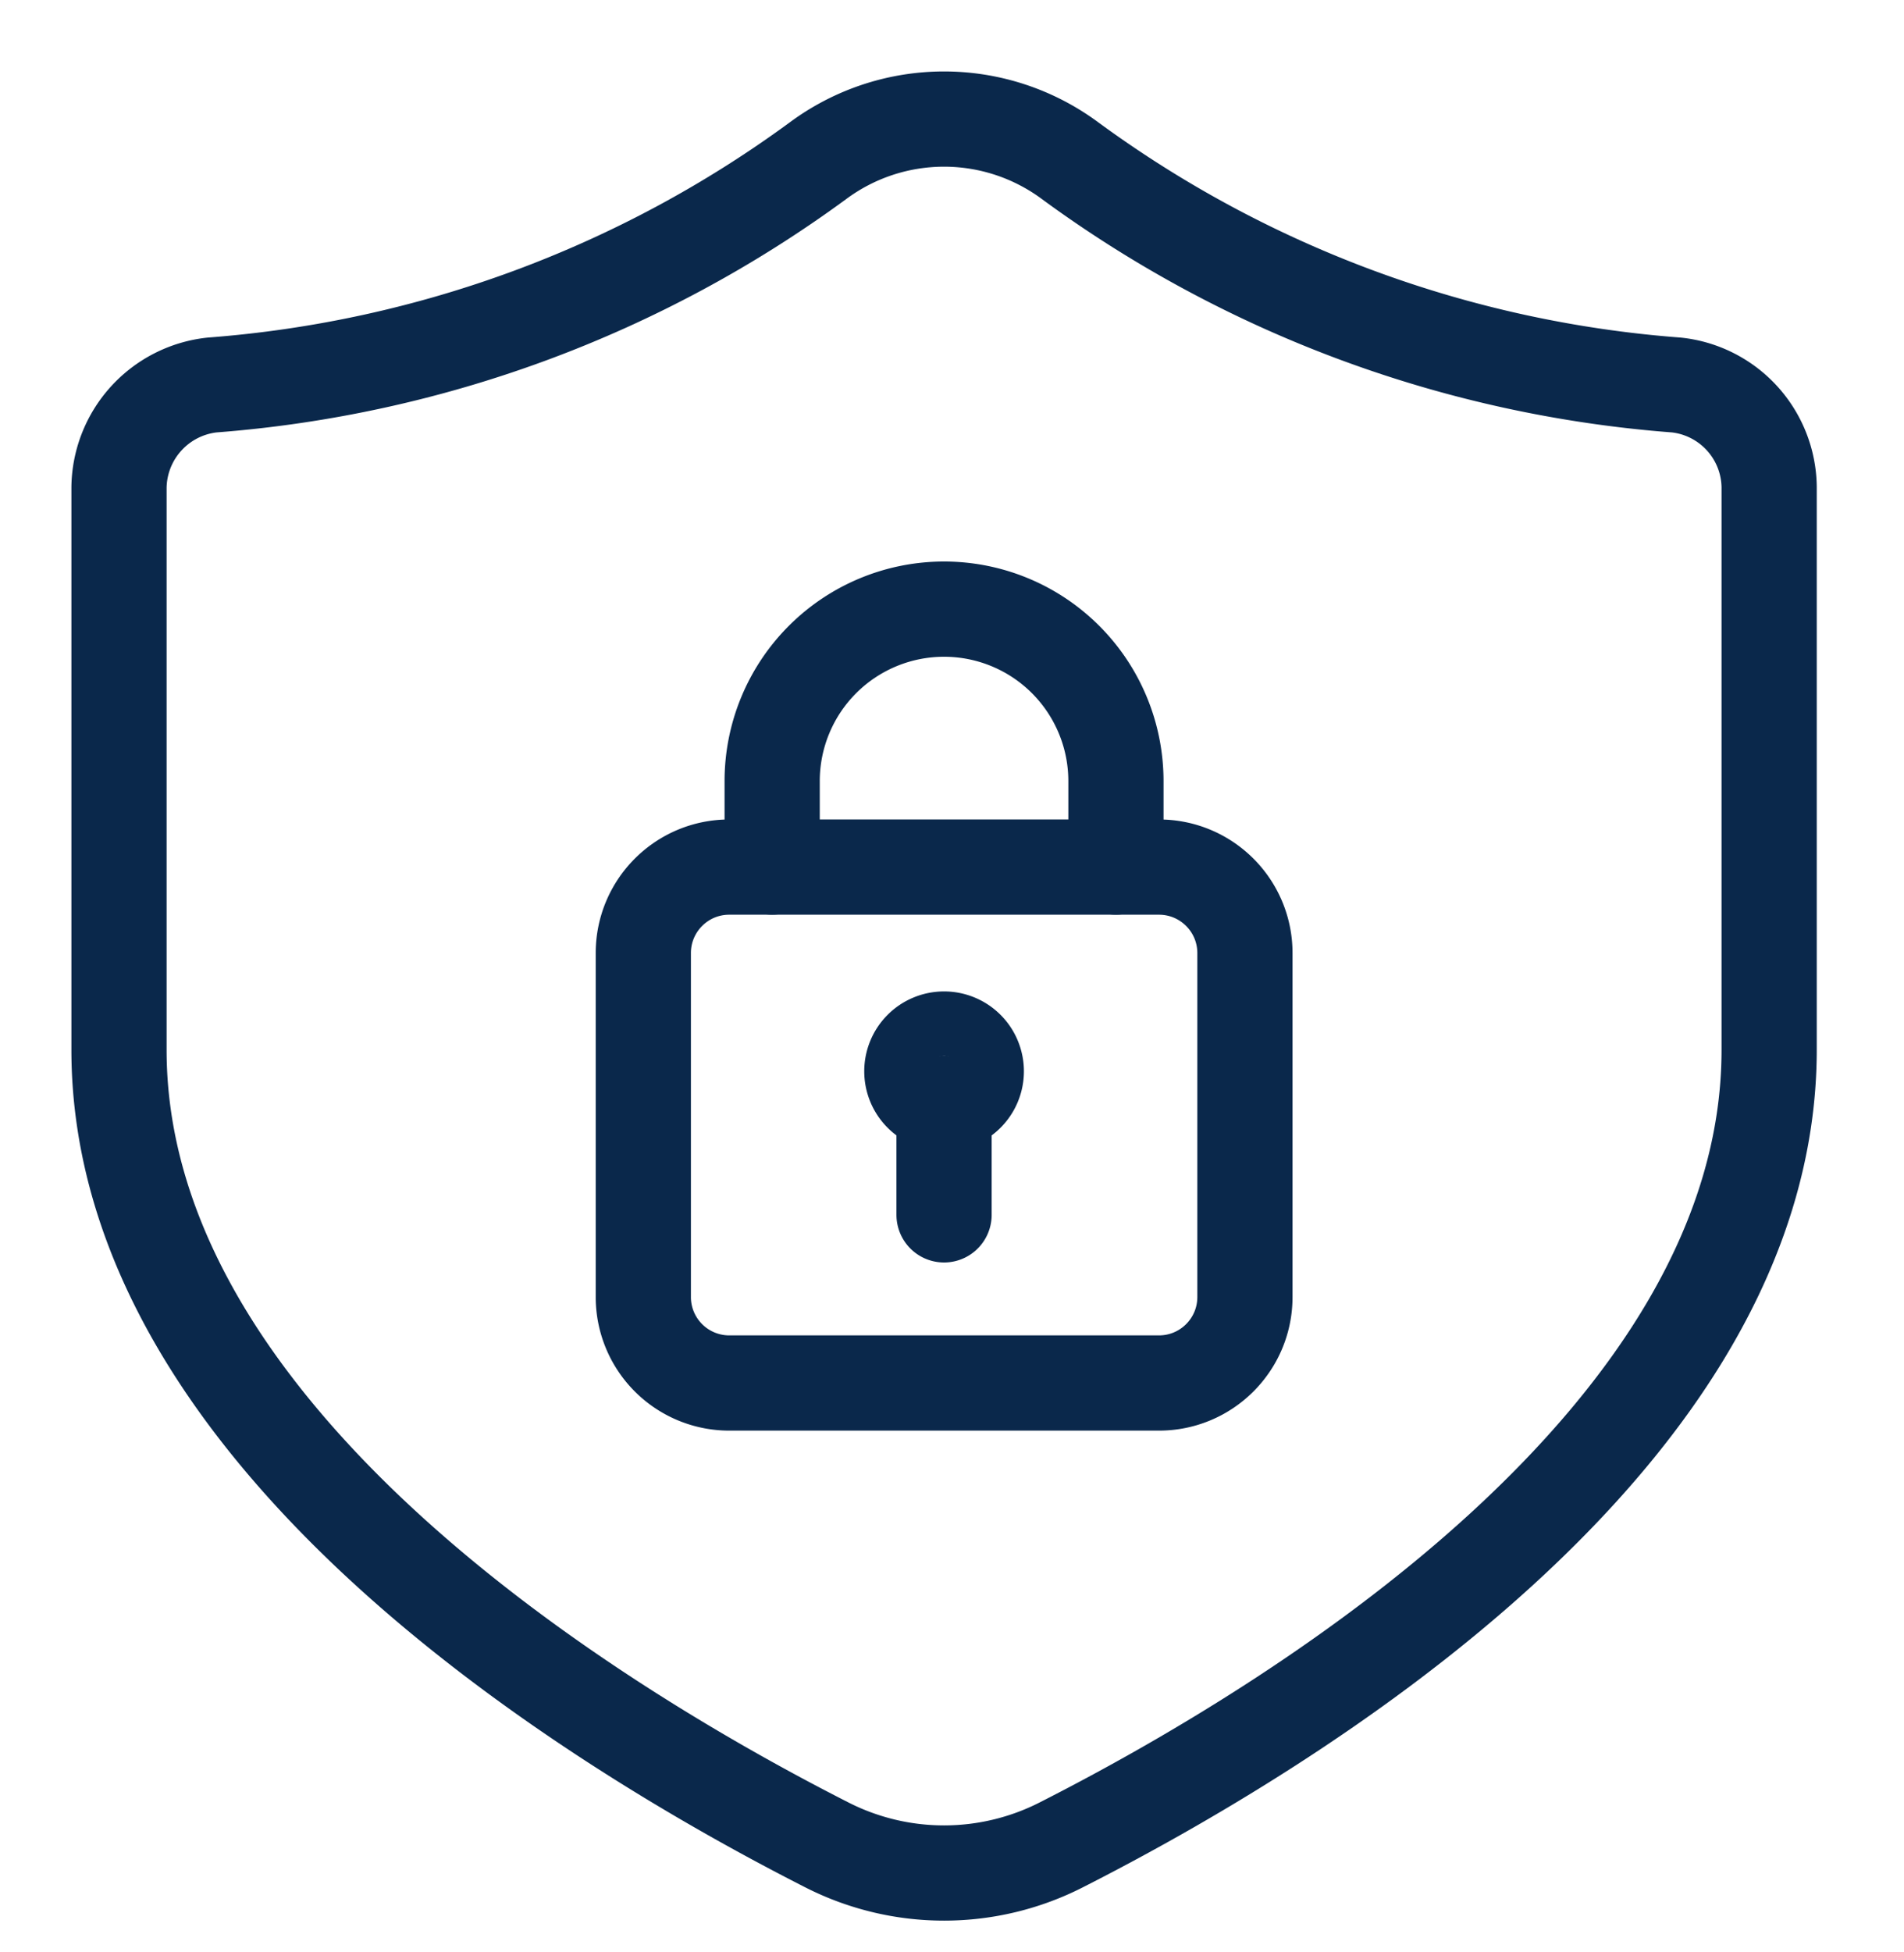
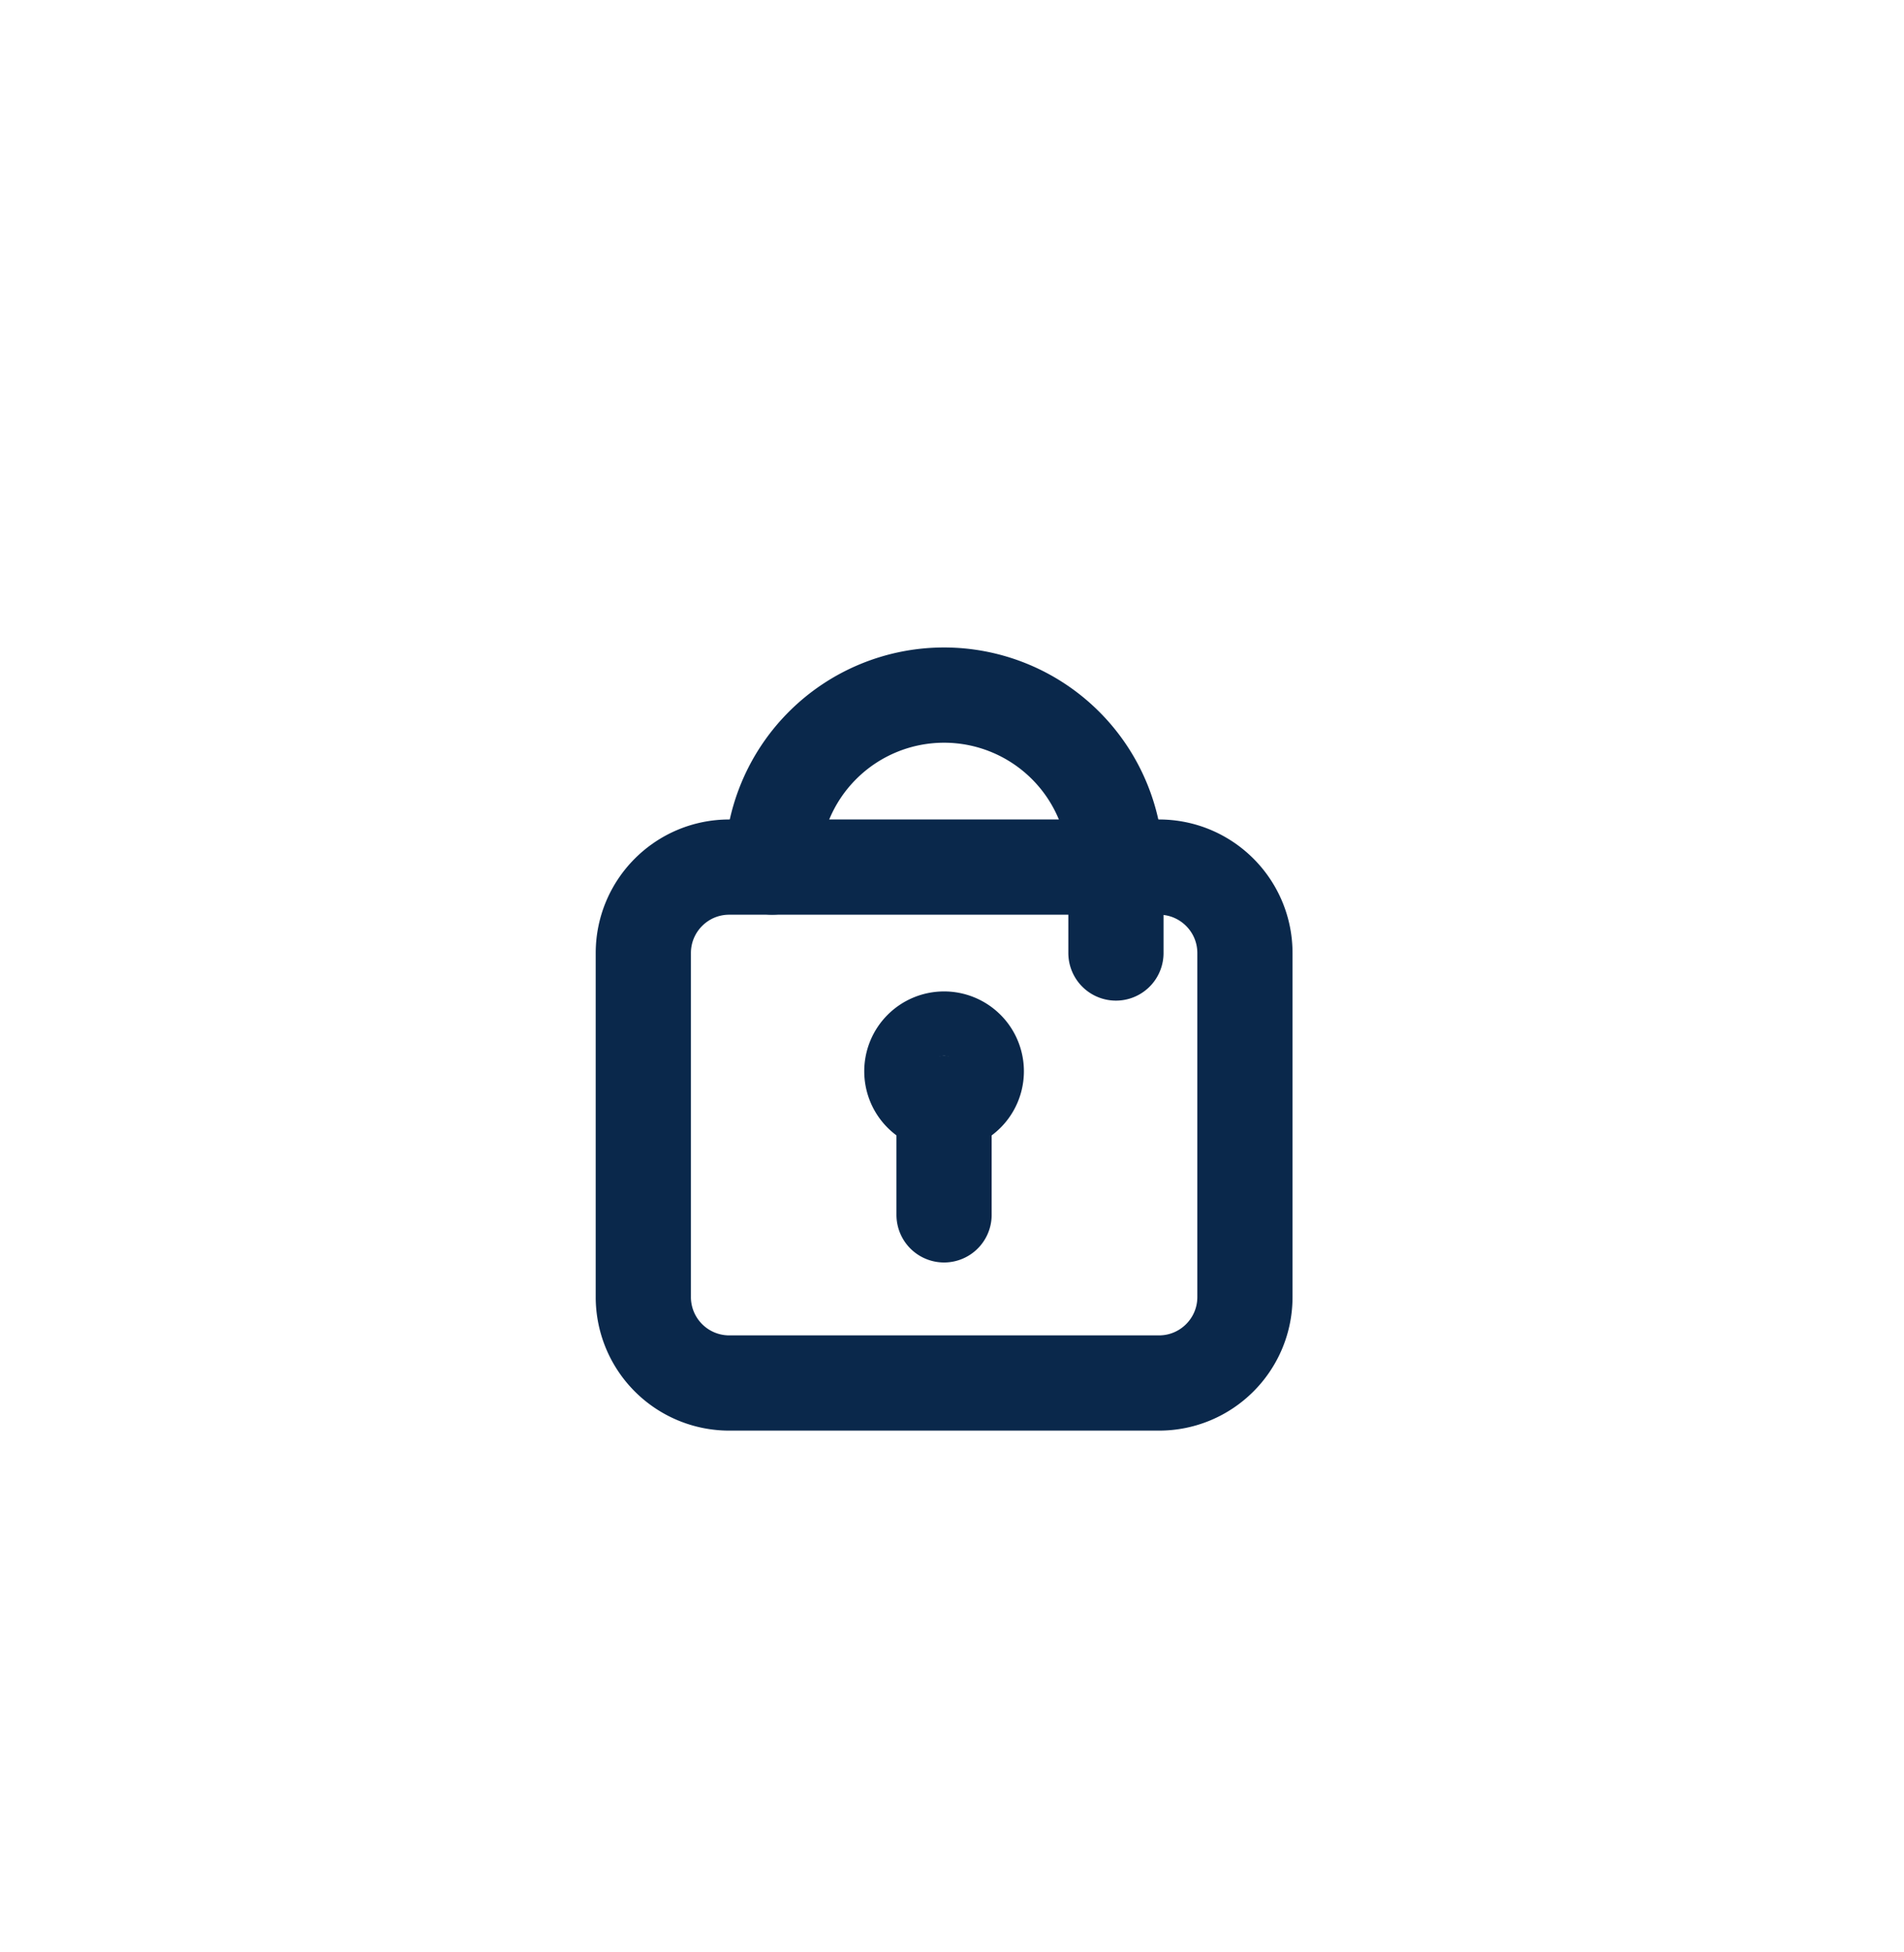
<svg xmlns="http://www.w3.org/2000/svg" width="40" height="41" fill="none" viewBox="0 0 40 41" _ngcontent-ng-c3954797307="" aria-hidden="true">
-   <path stroke="#0a284b" stroke-linecap="round" stroke-linejoin="round" stroke-width="2" d="M2.5 10.234v11.811c0 8.17 10.075 14.26 14.871 16.698a5.427 5.427 0 0 0 4.933-.005c4.799-2.439 14.863-8.514 14.863-16.693V10.223a2.182 2.182 0 0 0-1.95-2.138A24.683 24.683 0 0 1 22.488 3.38a4.447 4.447 0 0 0-5.31 0A24.683 24.683 0 0 1 4.456 8.085 2.193 2.193 0 0 0 2.5 10.234Z" _ngcontent-ng-c3954797307="" />
  <path stroke="#0a284b" stroke-linecap="round" stroke-linejoin="round" stroke-width="2" d="M24.347 29.043H15.32a1.805 1.805 0 0 1-1.805-1.806v-7.222c0-.998.808-1.806 1.805-1.806h9.028c.998 0 1.806.808 1.806 1.806v7.222c0 .998-.808 1.806-1.806 1.806Zm-4.514-3.531v-2.338" _ngcontent-ng-c3954797307="" />
-   <path stroke="#0a284b" stroke-linecap="round" stroke-linejoin="round" stroke-width="2" d="M20.312 22.018a.677.677 0 1 1-.957.958.677.677 0 0 1 .957-.958Zm-4.09-3.81v-1.805a3.611 3.611 0 0 1 7.222 0v1.805" _ngcontent-ng-c3954797307="" />
+   <path stroke="#0a284b" stroke-linecap="round" stroke-linejoin="round" stroke-width="2" d="M20.312 22.018a.677.677 0 1 1-.957.958.677.677 0 0 1 .957-.958Zm-4.09-3.81a3.611 3.611 0 0 1 7.222 0v1.805" _ngcontent-ng-c3954797307="" />
</svg>